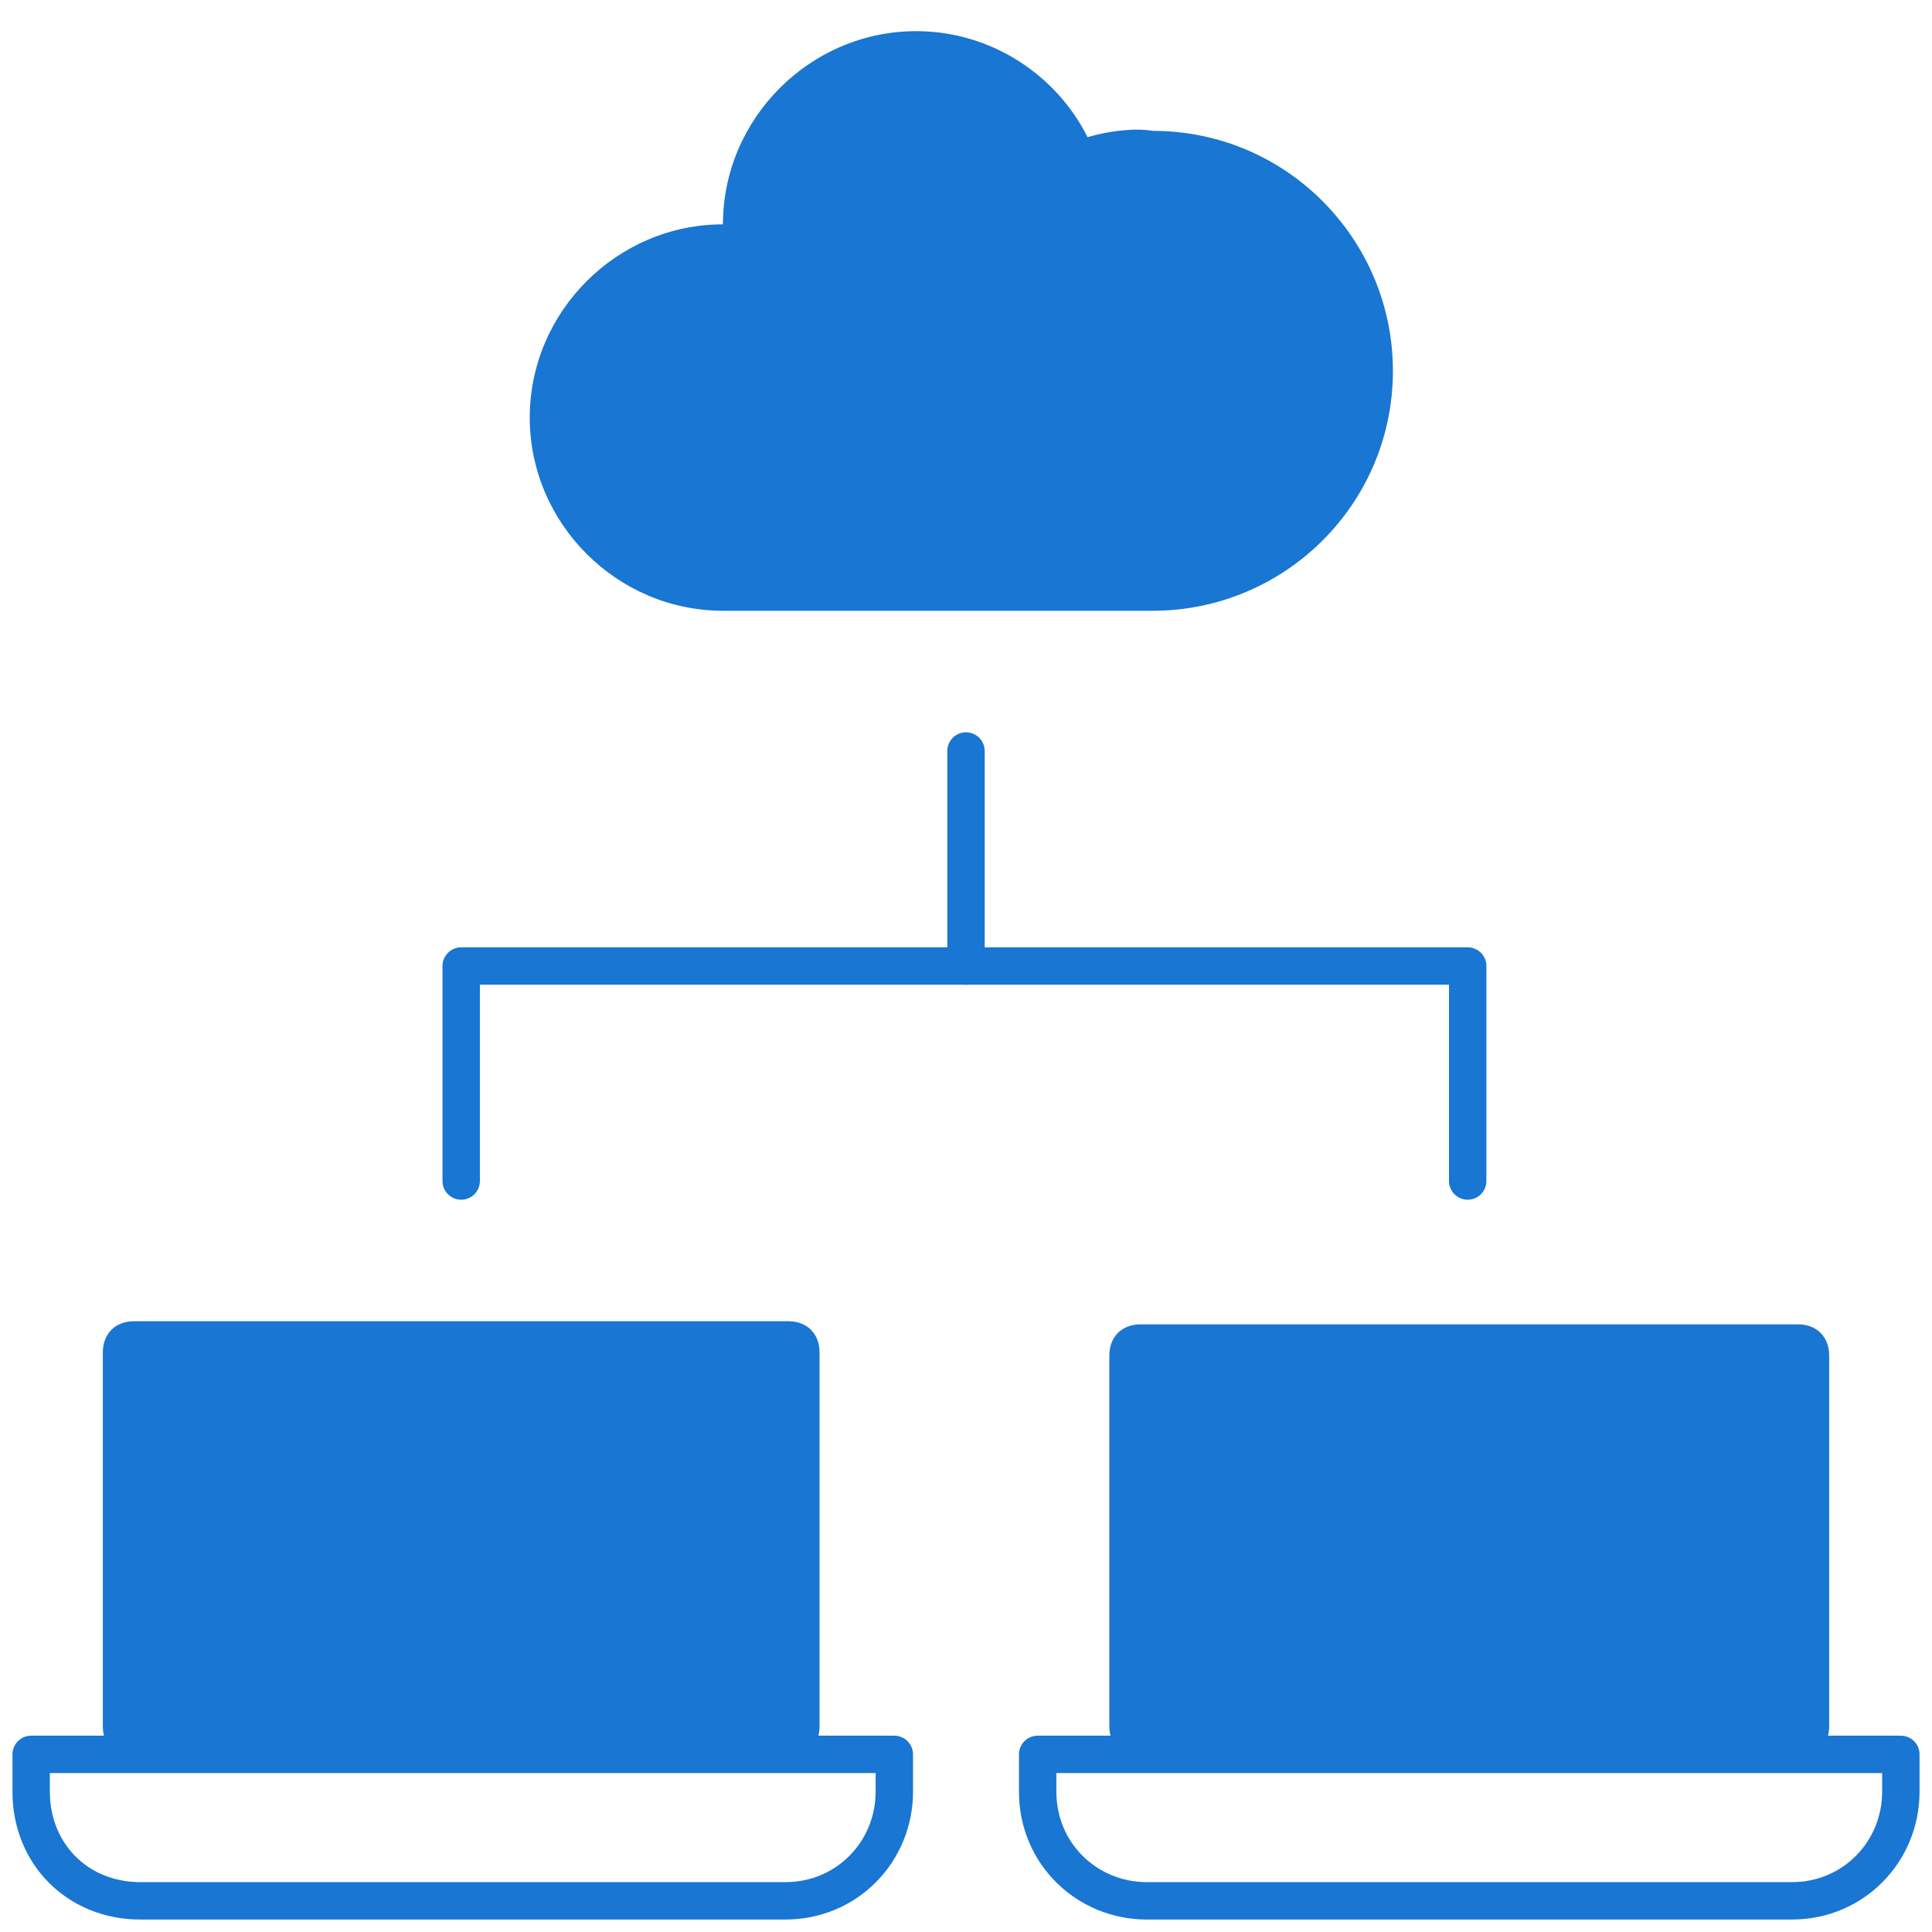
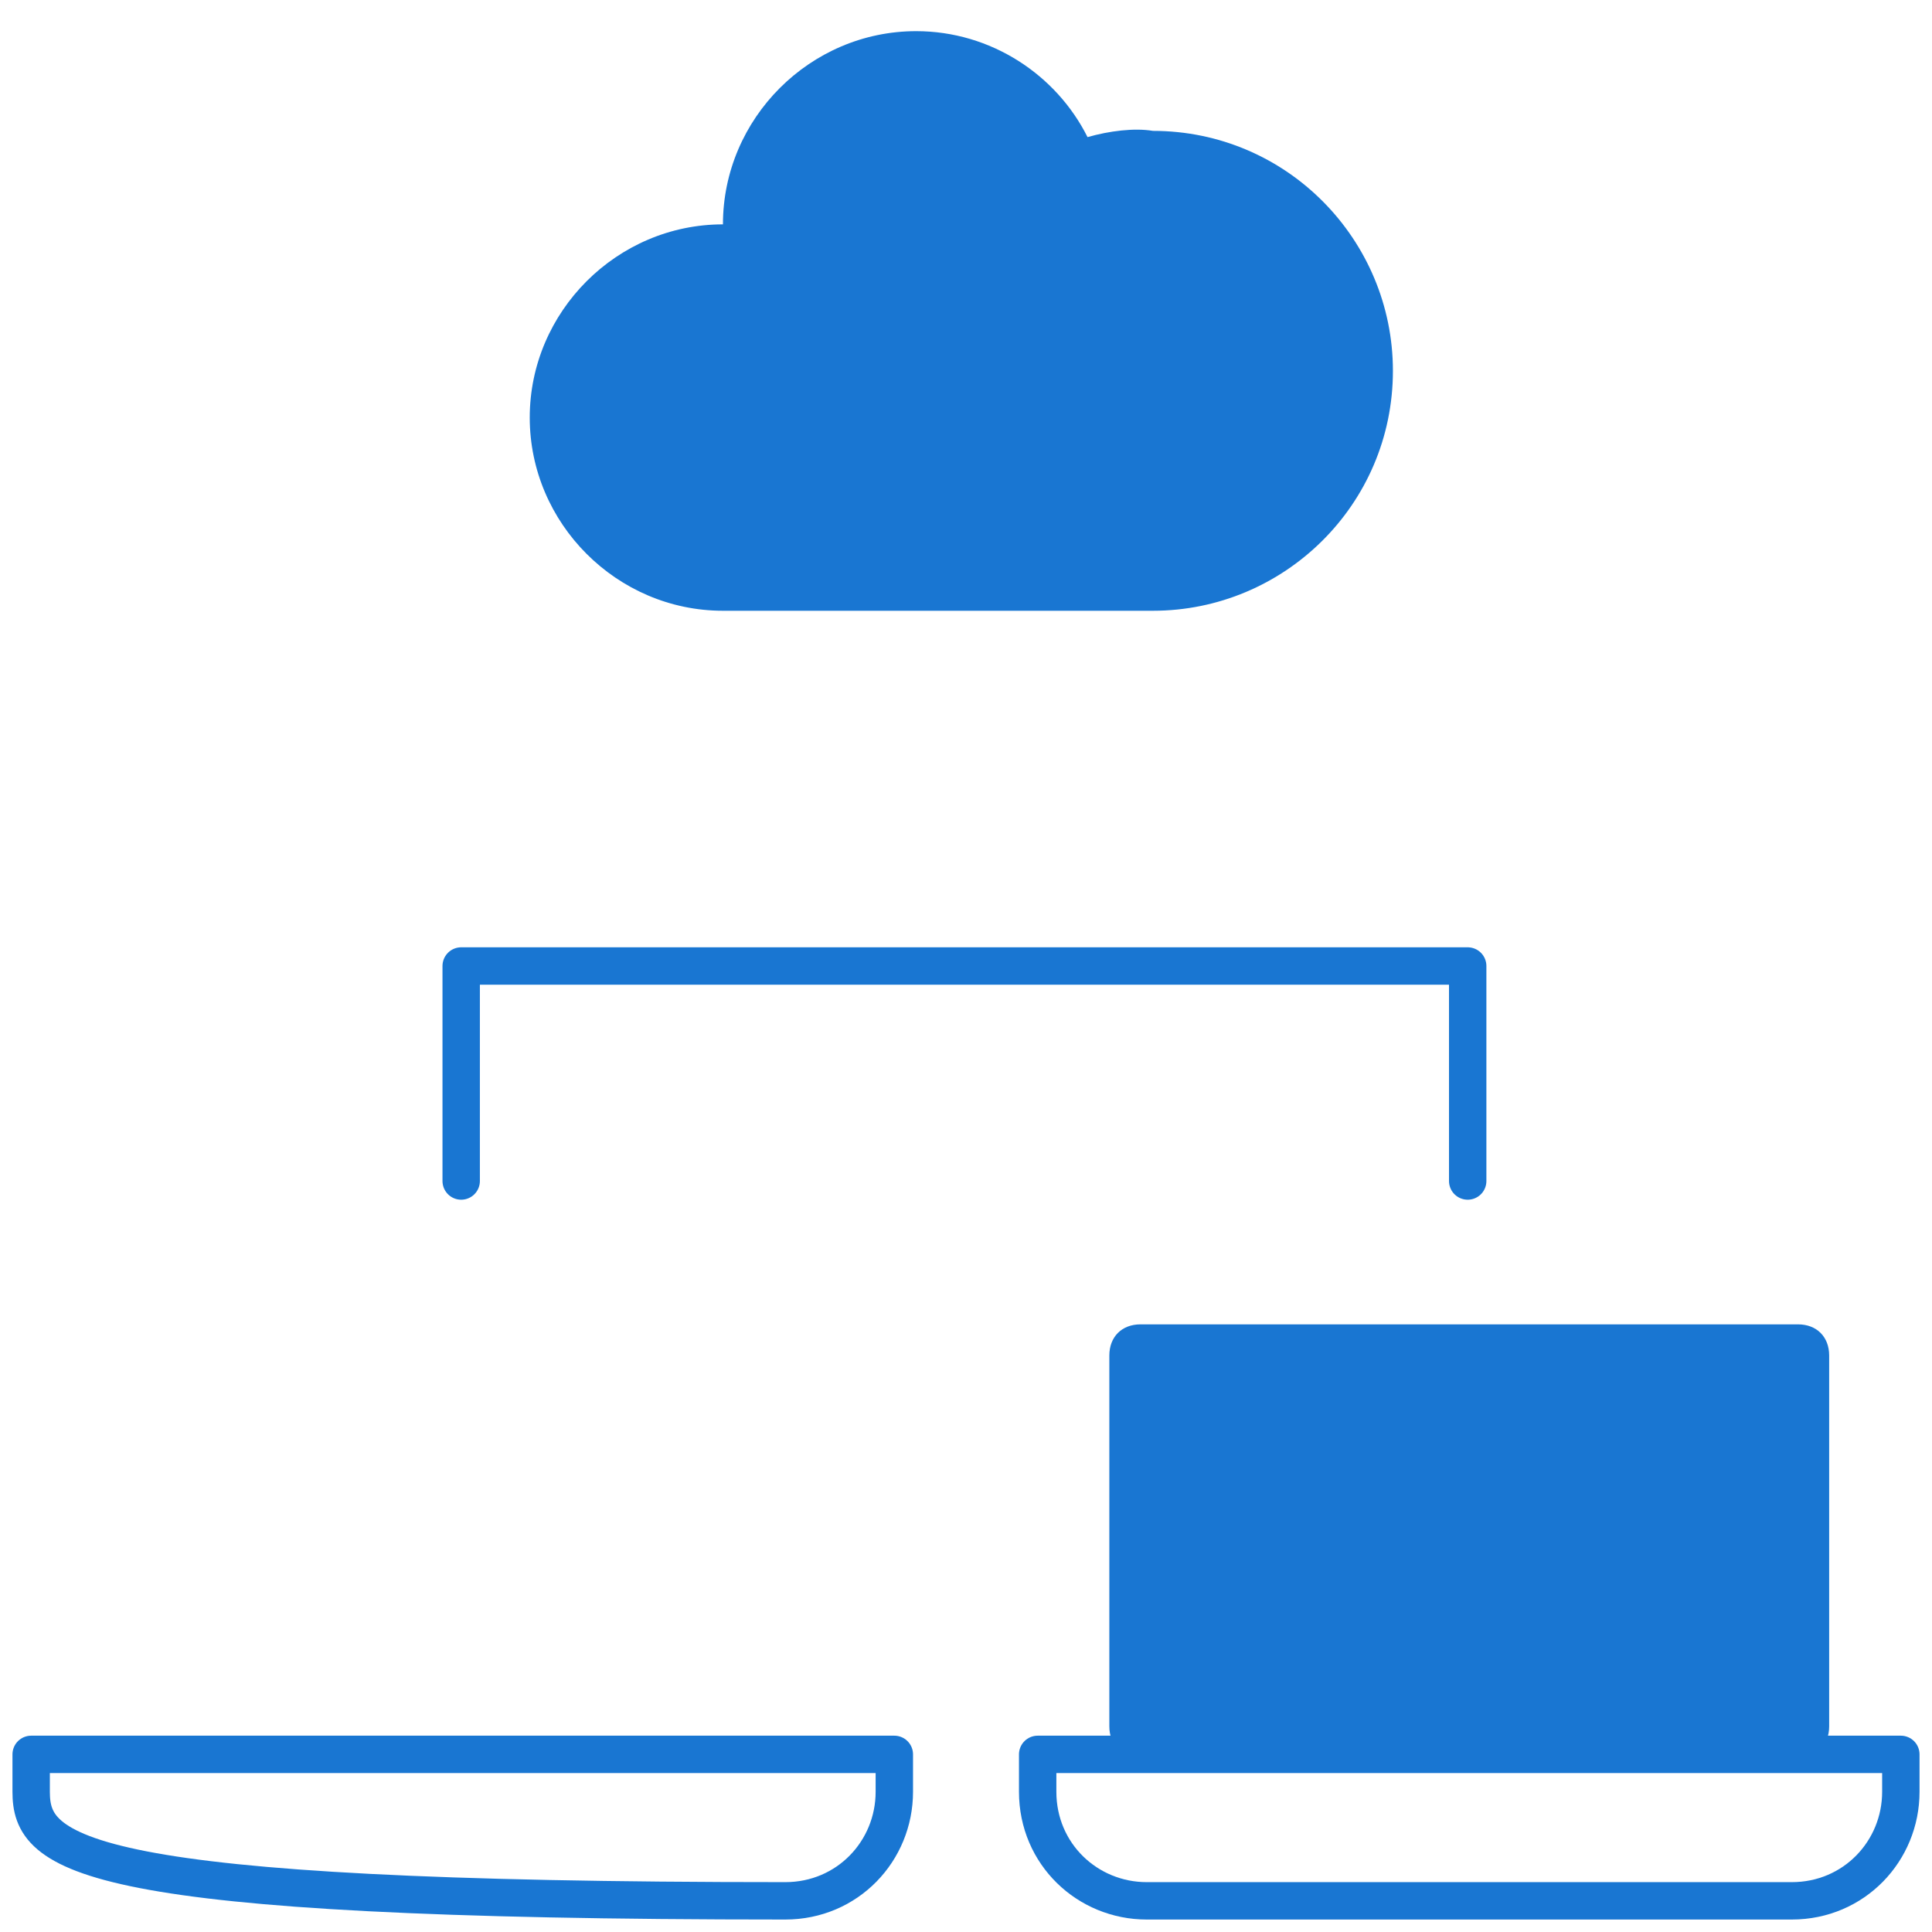
<svg xmlns="http://www.w3.org/2000/svg" width="62" height="62" version="1.1" viewBox="0 0 62 62" style="enable-background:new 0 0 62 62;">
  <style type="text/css">
    .st0{fill-rule:evenodd;clip-rule:evenodd;fill:#1976d2;}
    .st1{fill:none;stroke:#1976d2;stroke-width:1.2;stroke-linecap:round;stroke-linejoin:round;}
  </style>
-   <path class="st0" d="M3.3,55.4c0,0.6,0.4,1,1,1h21c0.6,0,1-0.4,1-1v-12c0-0.6-0.4-1-1-1h-21c-0.6,0-1,0.4-1,1V55.4z" />
  <path class="st0" d="M35.6,55.4c0,0.6,0.4,1,1,1h21.1c0.6,0,1-0.4,1-1V43.5c0-0.6-0.4-1-1-1H36.6c-0.6,0-1,0.4-1,1V55.4z" />
-   <path class="st1" d="M28.7,57.5c0,1.9-1.5,3.5-3.5,3.5H4.5C2.5,61,1,59.5,1,57.5v-1.2h27.7V57.5z" />
+   <path class="st1" d="M28.7,57.5c0,1.9-1.5,3.5-3.5,3.5C2.5,61,1,59.5,1,57.5v-1.2h27.7V57.5z" />
  <path class="st1" d="M61,57.5c0,1.9-1.5,3.5-3.5,3.5H36.8c-1.9,0-3.5-1.5-3.5-3.5v-1.2H61V57.5z" />
  <path class="st1" d="M14.8,37.9V31h32.3v6.9" />
-   <path class="st1" d="M31,24.1V31" />
  <path class="st0" d="M34.9,4.4c-1-2-3.1-3.4-5.5-3.4c-3.4,0-6.2,2.8-6.2,6.2c-3.4,0-6.2,2.8-6.2,6.2c0,3.4,2.8,6.2,6.2,6.2h13.8 c4.2,0,7.7-3.4,7.7-7.7c0-4.2-3.4-7.7-7.7-7.7C36.4,4.1,35.6,4.2,34.9,4.4L34.9,4.4z" />
</svg>